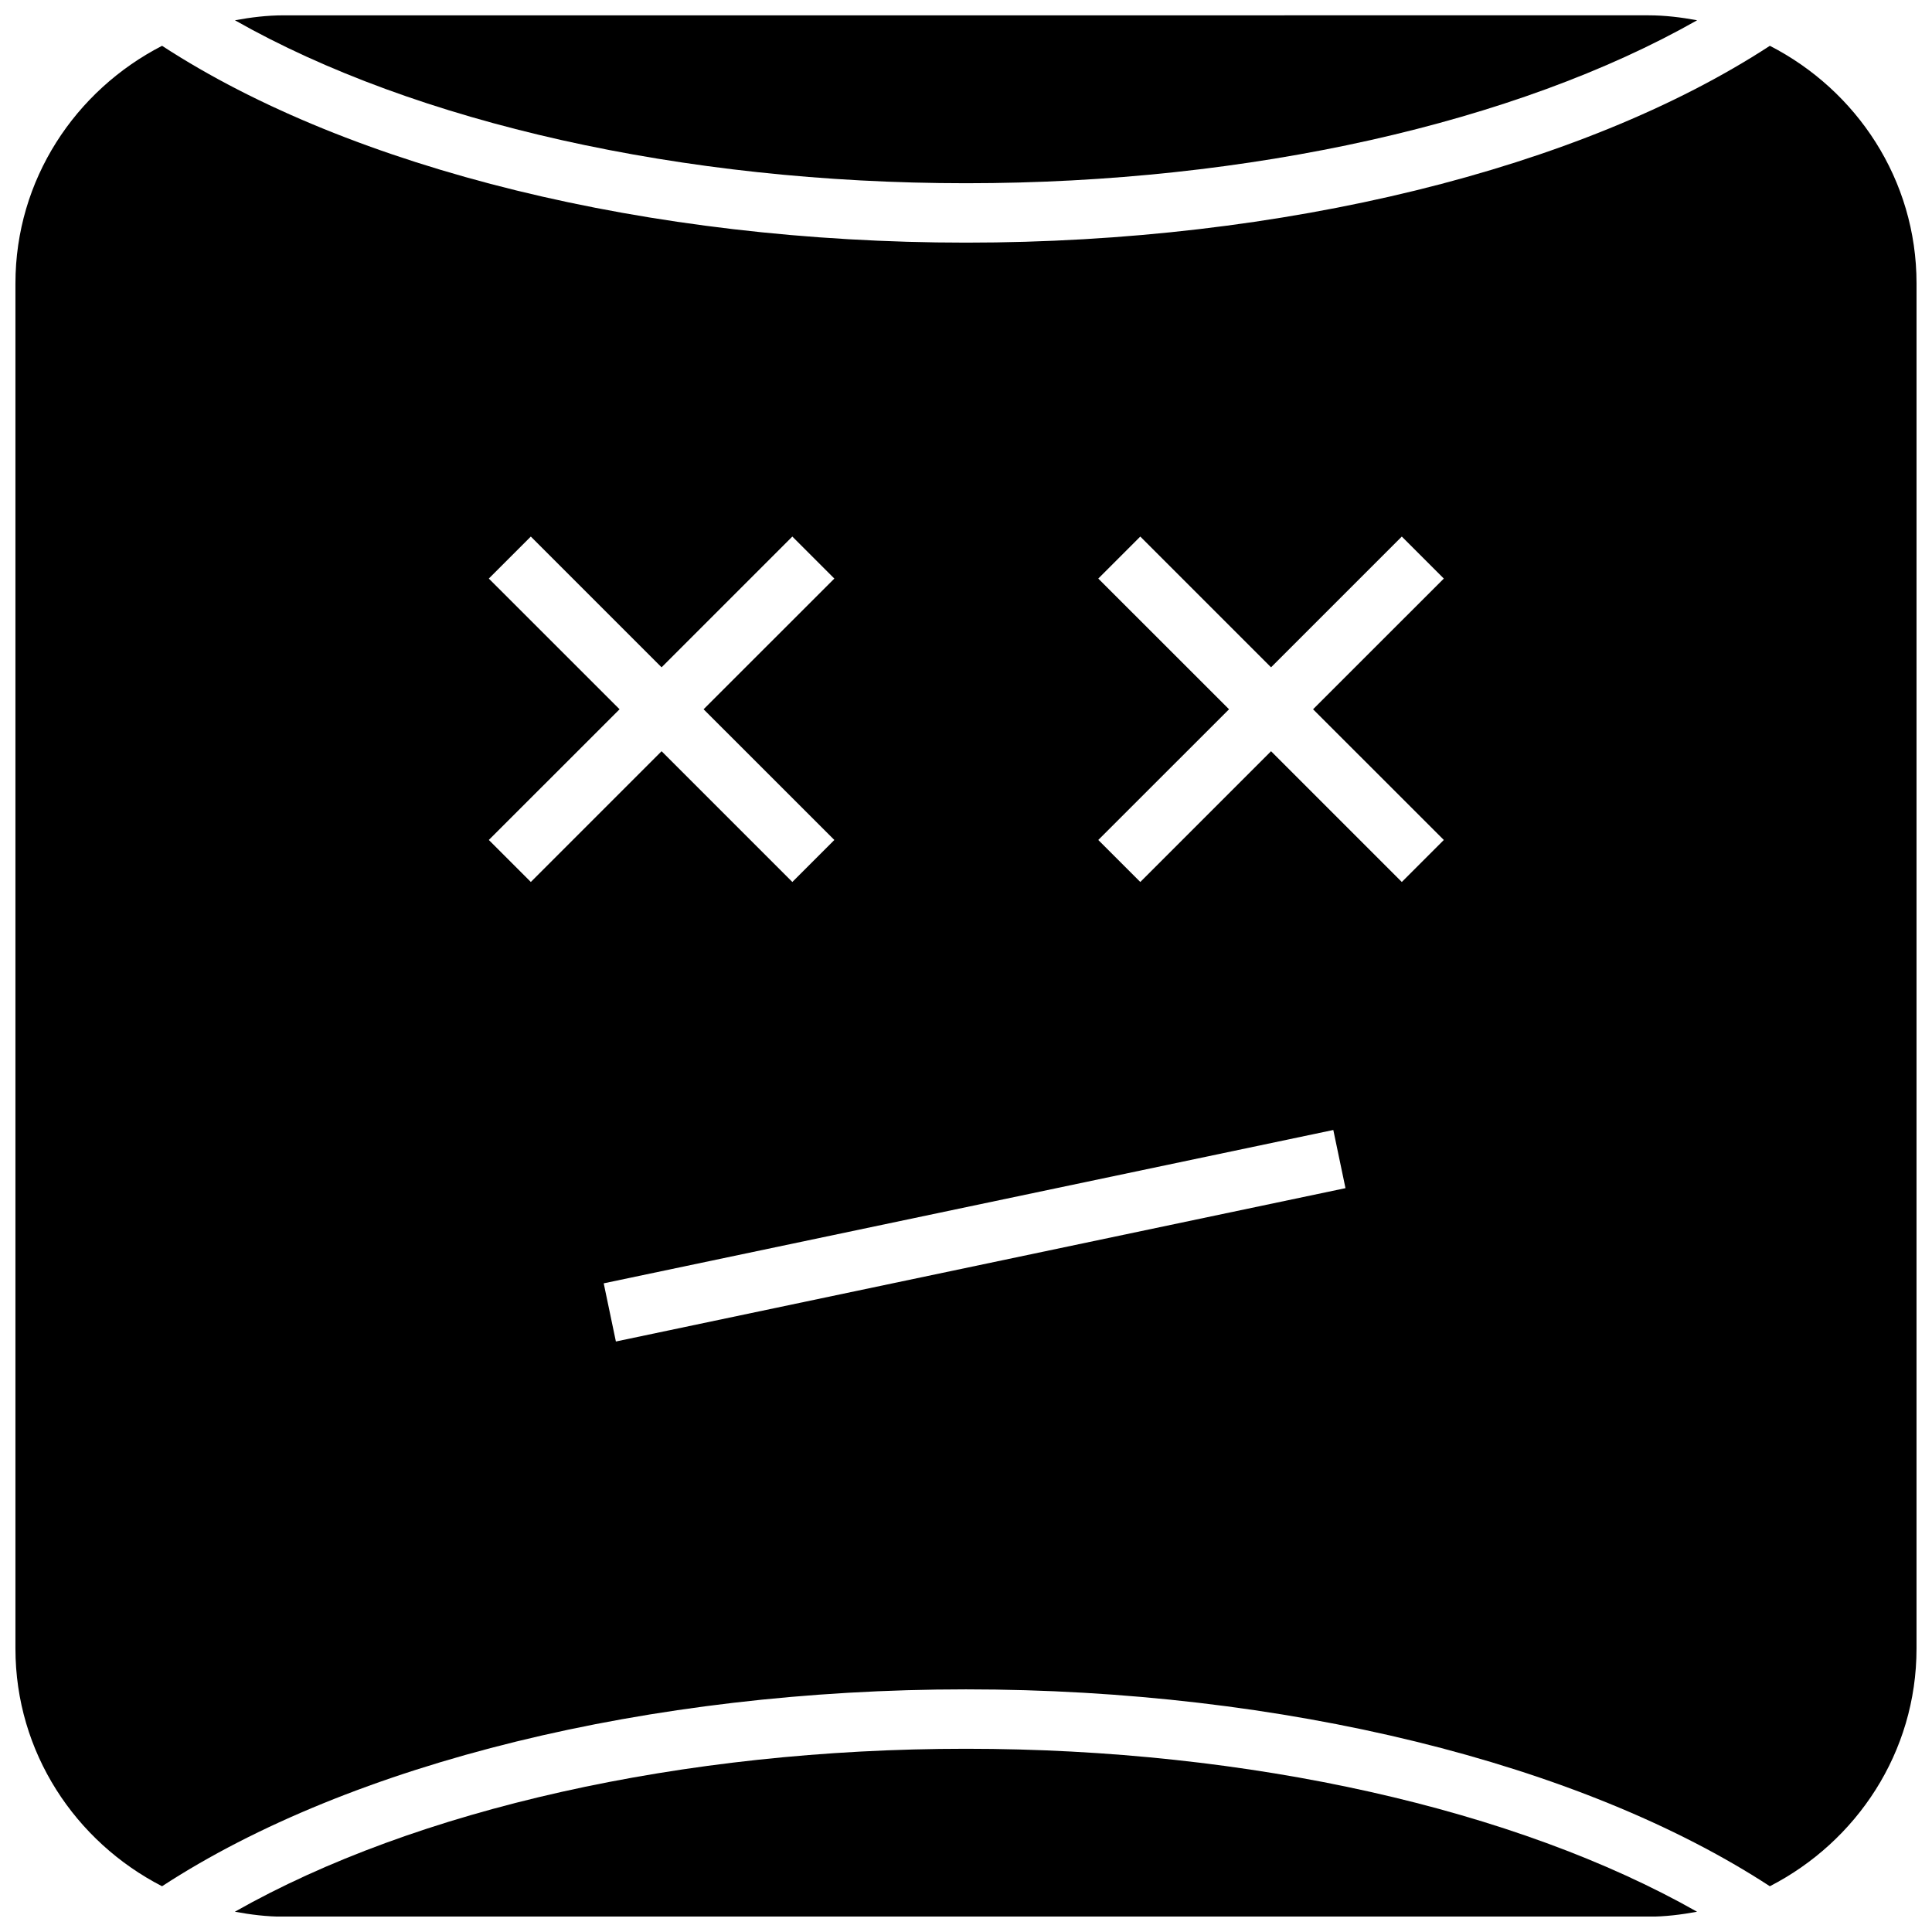
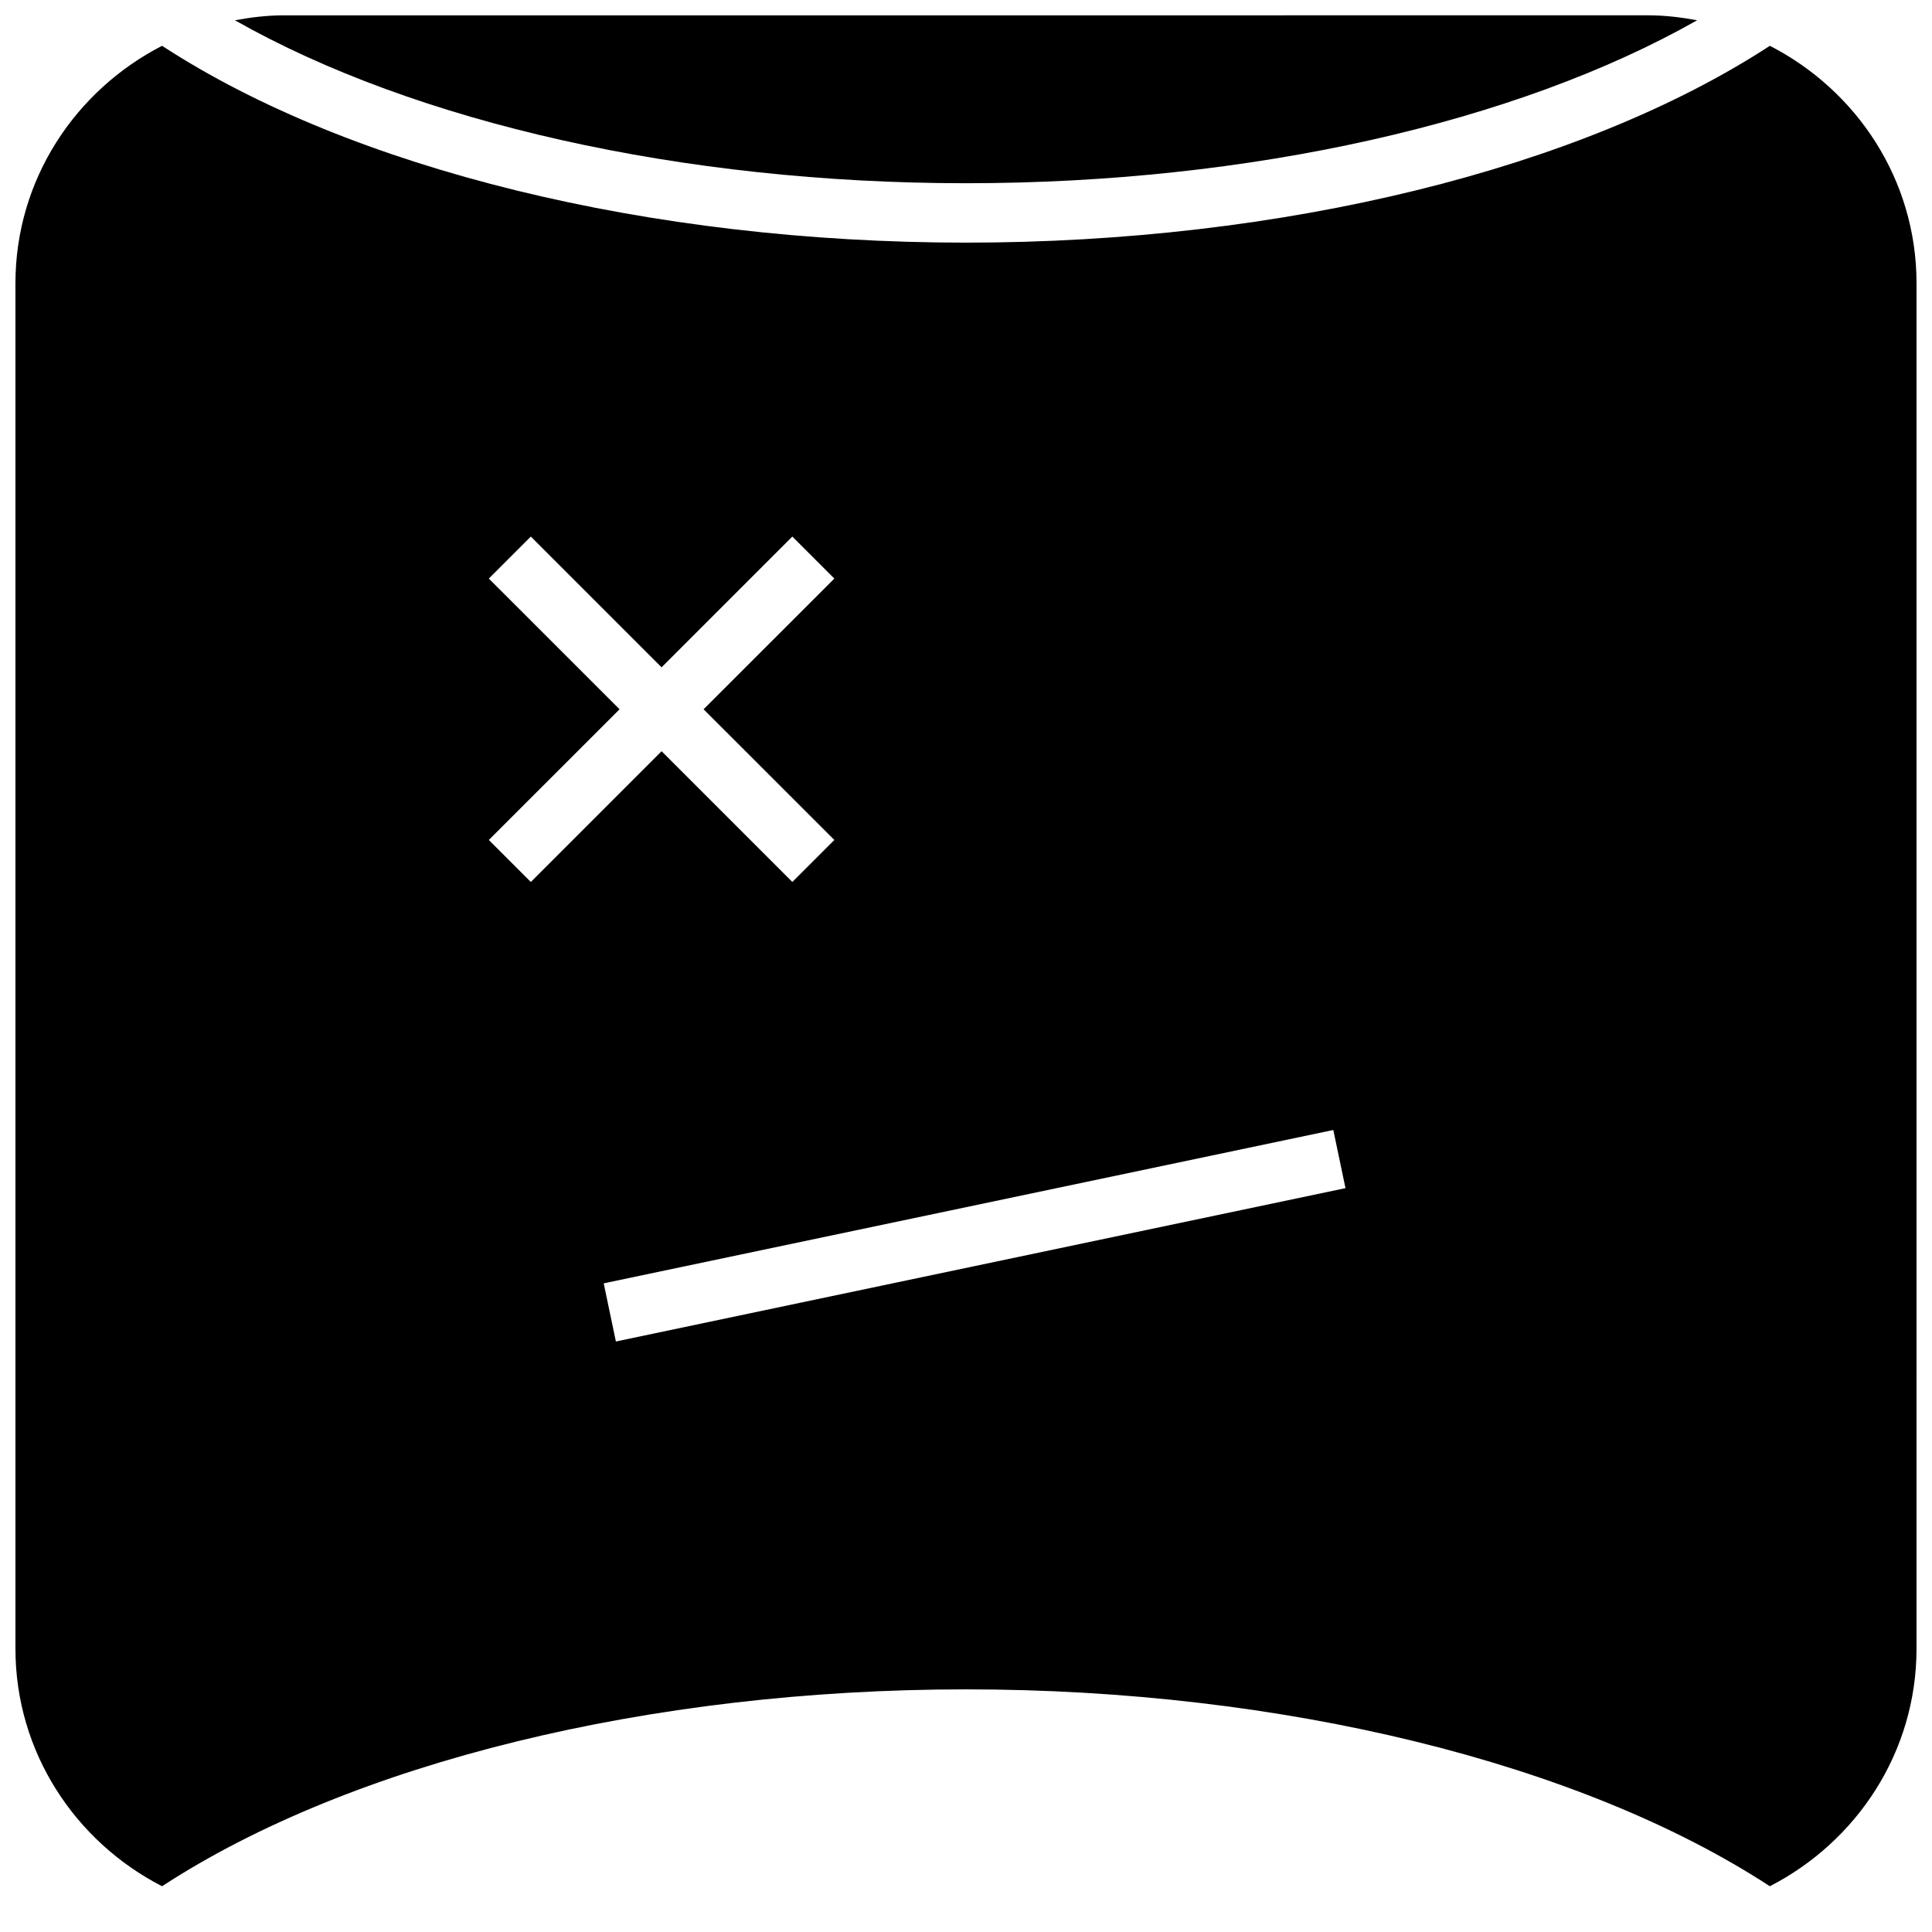
<svg xmlns="http://www.w3.org/2000/svg" width="800px" height="800px" version="1.1" viewBox="144 144 512 512">
  <defs>
    <clipPath id="c">
-       <path d="m206 607h388v44.902h-388z" />
-     </clipPath>
+       </clipPath>
    <clipPath id="b">
      <path d="m206 148.09h388v44.906h-388z" />
    </clipPath>
    <clipPath id="a">
      <path d="m148.09 156h503.81v488h-503.81z" />
    </clipPath>
  </defs>
  <g>
    <g clip-path="url(#c)">
      <path d="m206.25 650.63c4.188 0.77 8.469 1.309 12.879 1.309h361.73c4.41 0 8.691-0.535 12.879-1.309-47.848-27.145-118.59-43.188-193.75-43.188-75.164 0-145.9 16.043-193.75 43.188z" />
    </g>
    <g clip-path="url(#b)">
      <path d="m593.75 149.37c-4.188-0.77-8.469-1.309-12.879-1.309l-361.73 0.004c-4.41 0-8.691 0.535-12.879 1.309 47.844 27.141 118.58 43.184 193.75 43.184 75.176 0 145.91-16.043 193.75-43.188z" />
    </g>
    <g clip-path="url(#a)">
-       <path d="m613.03 156.14c-50.051 32.652-129.16 52.16-213.03 52.16s-162.98-19.508-213.05-52.16c-22.957 11.789-38.859 35.438-38.859 62.957v361.8c0 27.535 15.902 51.184 38.855 62.977 50.066-32.668 129.18-52.176 213.05-52.176 83.867 0 162.98 19.508 213.03 52.176 22.953-11.793 38.871-35.441 38.871-62.977l0.004-361.8c0-27.52-15.902-51.184-38.871-62.957zm-339.49 210.46 34.652-34.637-34.652-34.637 11.133-11.133 34.652 34.652 34.652-34.652 11.133 11.133-34.652 34.637 34.652 34.637-11.133 11.133-34.652-34.652-34.652 34.652zm33.676 132.91-3.227-15.414 193.35-40.637 3.227 15.414zm219.41-132.91-11.133 11.133-34.652-34.652-34.652 34.652-11.133-11.133 34.652-34.637-34.652-34.637 11.133-11.133 34.652 34.652 34.652-34.652 11.133 11.133-34.652 34.637z" />
+       <path d="m613.03 156.14c-50.051 32.652-129.16 52.16-213.03 52.16s-162.98-19.508-213.05-52.16c-22.957 11.789-38.859 35.438-38.859 62.957v361.8c0 27.535 15.902 51.184 38.855 62.977 50.066-32.668 129.18-52.176 213.05-52.176 83.867 0 162.98 19.508 213.03 52.176 22.953-11.793 38.871-35.441 38.871-62.977l0.004-361.8c0-27.52-15.902-51.184-38.871-62.957zm-339.49 210.46 34.652-34.637-34.652-34.637 11.133-11.133 34.652 34.652 34.652-34.652 11.133 11.133-34.652 34.637 34.652 34.637-11.133 11.133-34.652-34.652-34.652 34.652zm33.676 132.91-3.227-15.414 193.35-40.637 3.227 15.414zz" />
    </g>
  </g>
</svg>